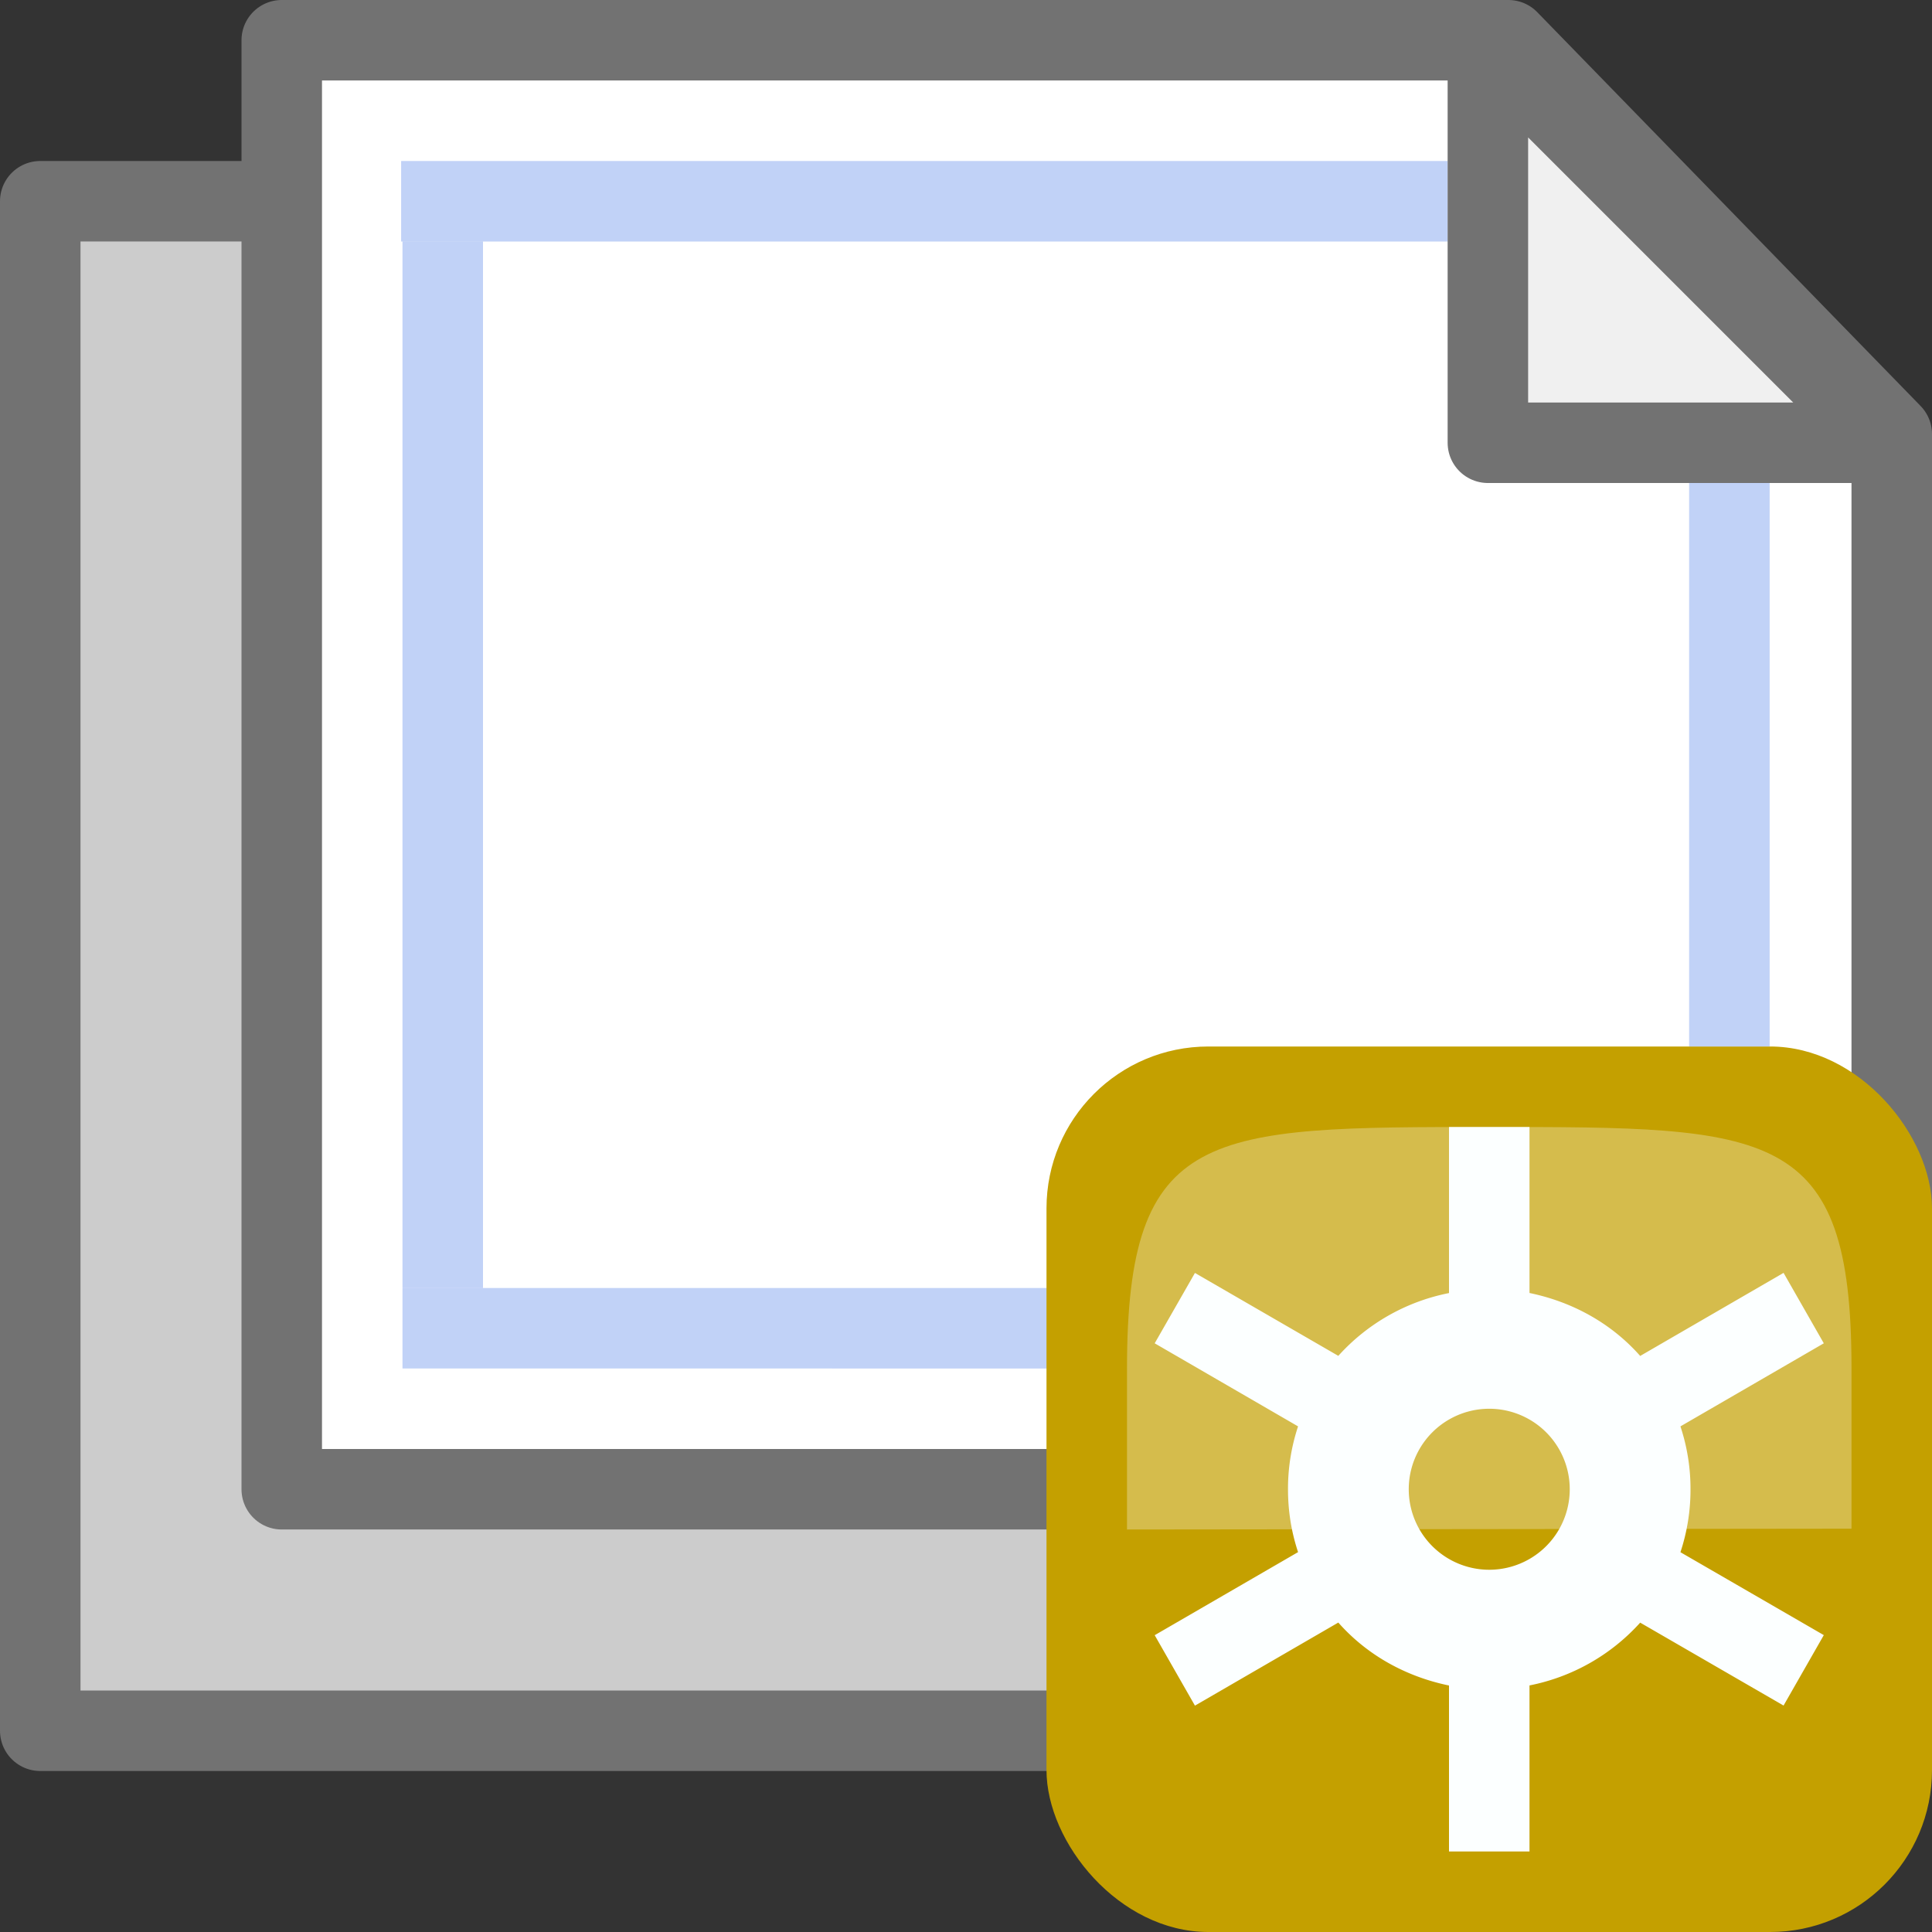
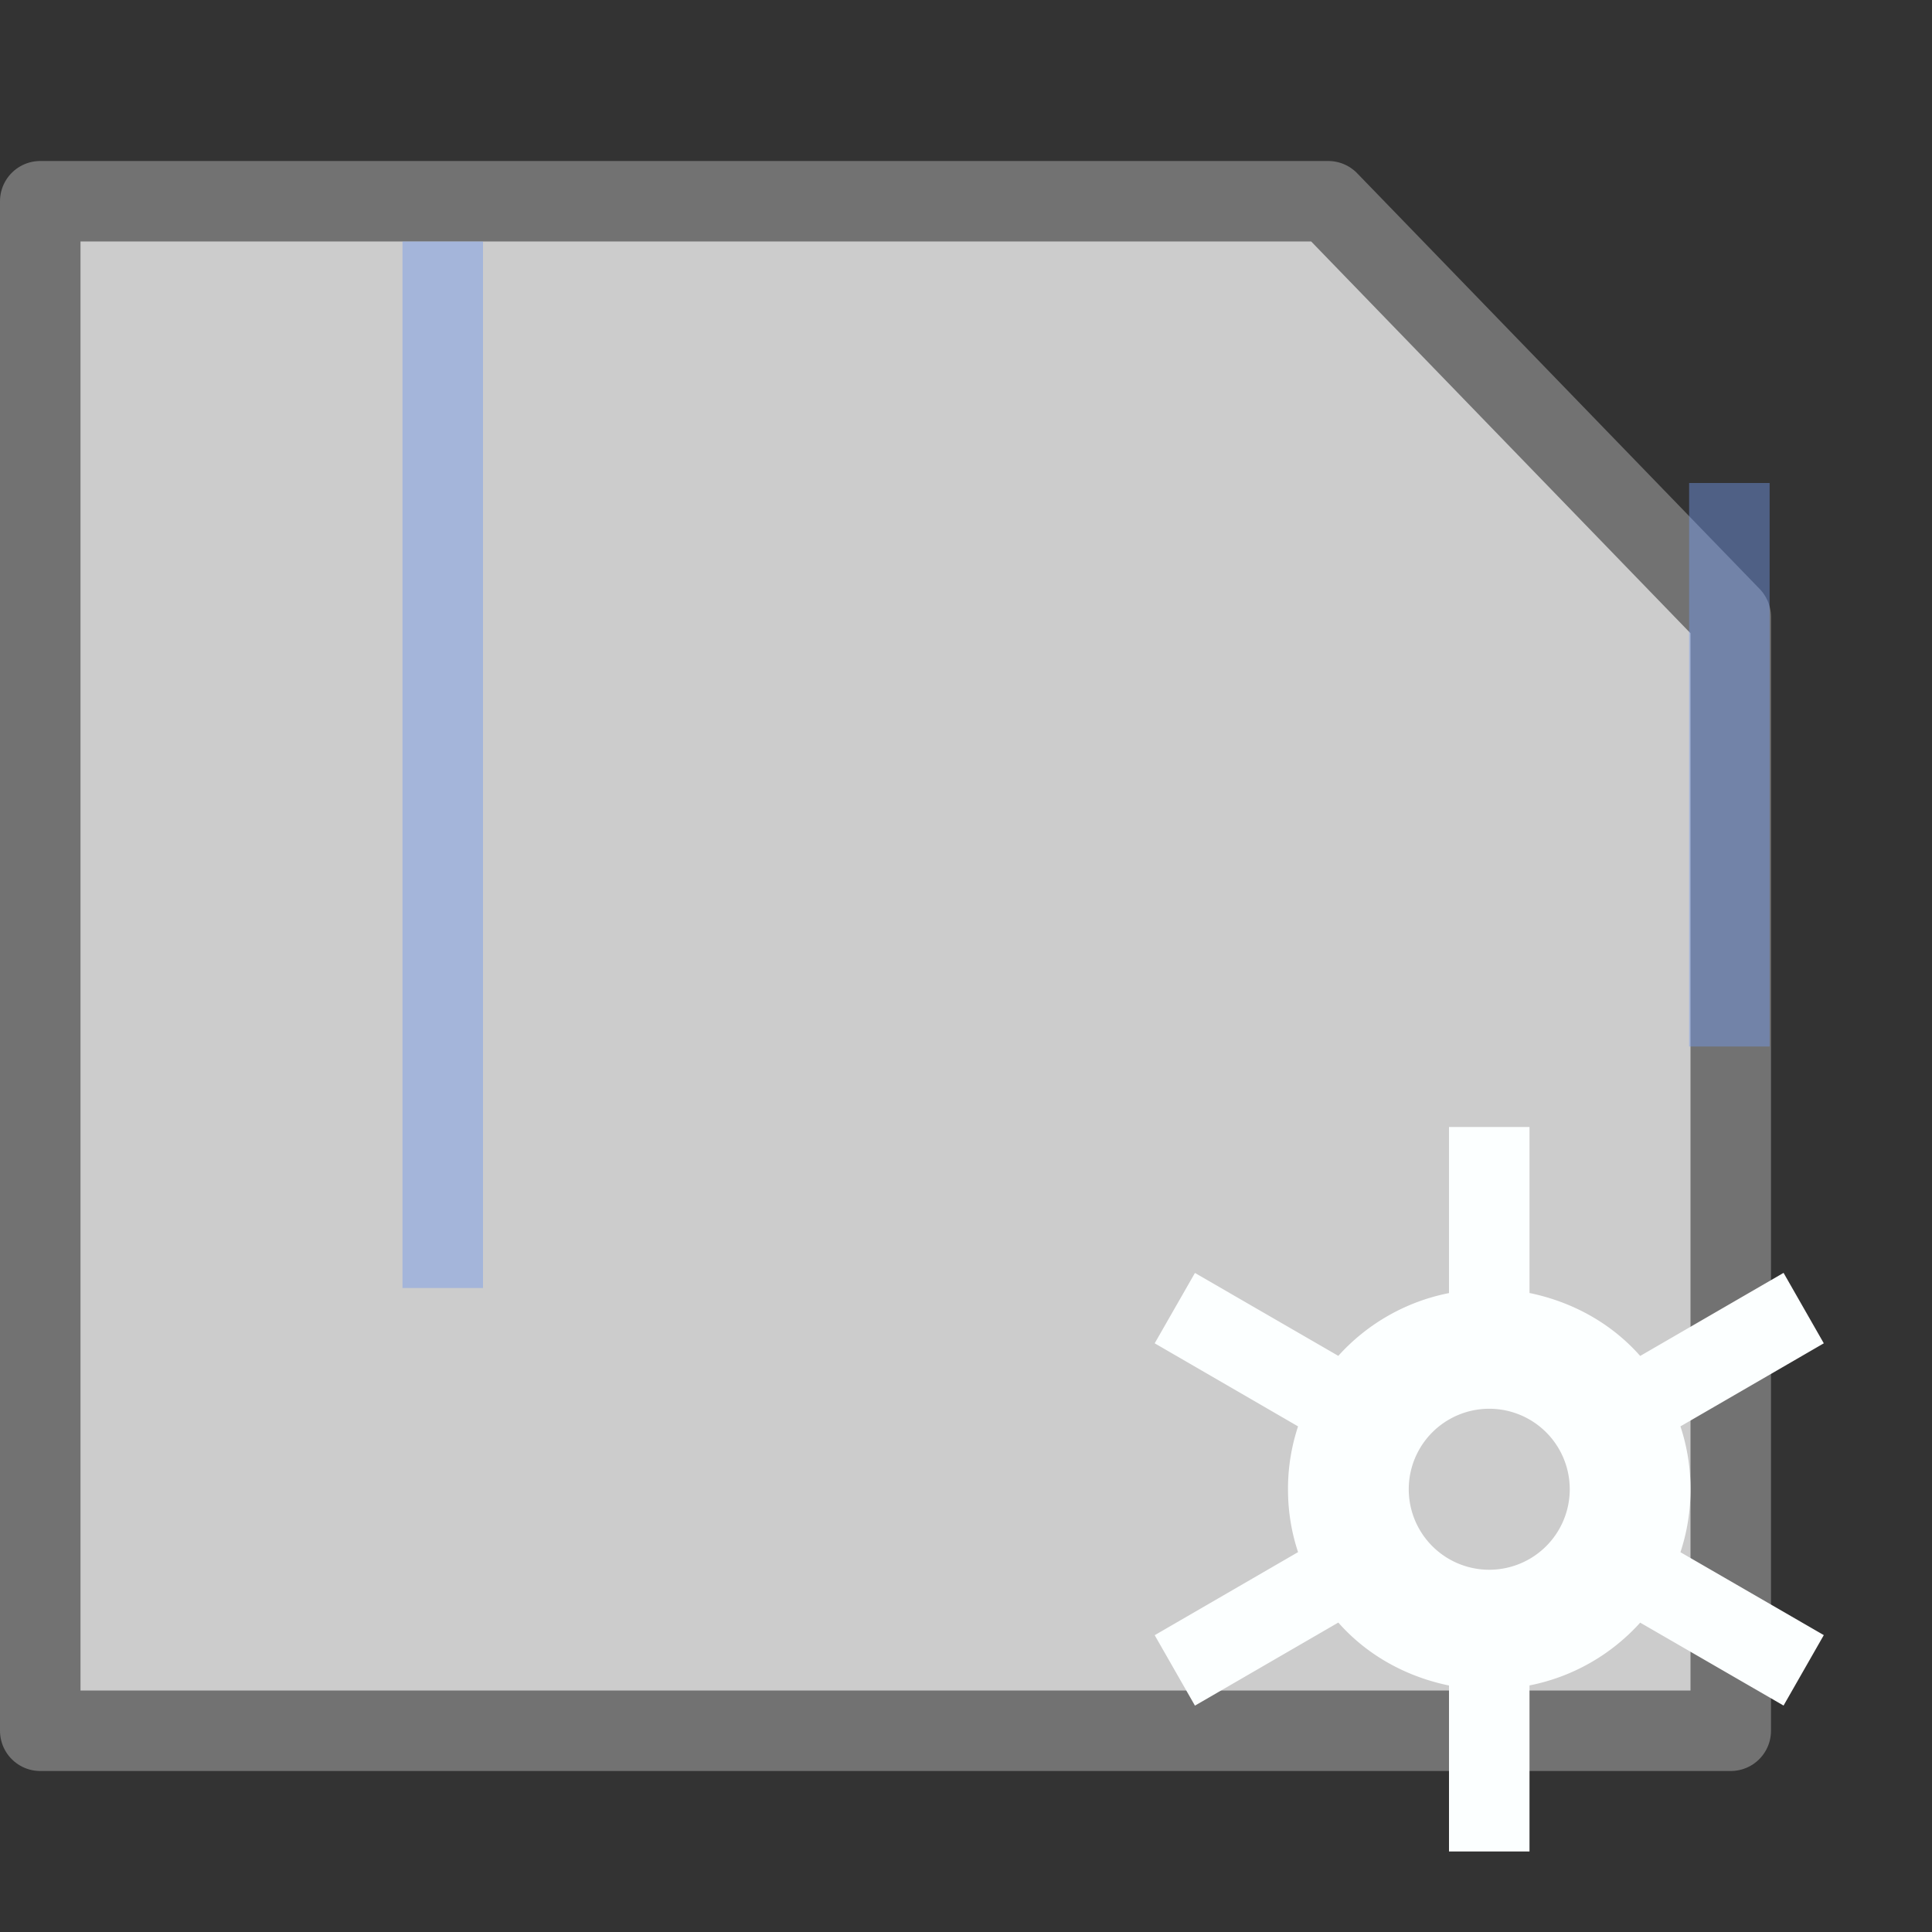
<svg xmlns="http://www.w3.org/2000/svg" height="24" width="24">
  <rect width="100%" height="100%" fill="#333333" stroke="none" />
  <path d="M.5 21.5h21V7.664l-5-5.164H.5z" fill="#ccc" fill-rule="evenodd" stroke="#727272" stroke-linejoin="round" />
-   <path d="M3.5 18.5h20V5.392L18.738.5H3.5z" fill="#fff" fill-rule="evenodd" stroke="#727272" stroke-linejoin="round" />
-   <path fill="#7399ec" fill-opacity=".44" d="M4.983 2h13v1h-13zM5 16h16v1H5z" />
-   <path d="M23.483 5.5h-5v-5z" fill="#f0f0f0" fill-rule="evenodd" stroke="#727272" stroke-linejoin="round" />
  <g transform="translate(33)">
-     <rect y="13" x="-20" width="11" rx="2.011" height="11" fill="#c4a000" />
    <path d="M-15 14v2.063a2.501 2.501 0 0 0-1.375.78l-1.781-1.03-.5.874 1.781 1.032A2.46 2.46 0 0 0-17 18.5c0 .275.043.534.125.781l-1.781 1.032.5.875 1.781-1.032c.353.4.833.67 1.375.782V23h1v-2.063a2.501 2.501 0 0 0 1.375-.78l1.781 1.03.5-.875-1.781-1.03A2.46 2.46 0 0 0-12 18.5a2.46 2.46 0 0 0-.125-.781l1.781-1.032-.5-.875-1.781 1.032c-.353-.4-.833-.67-1.375-.782V14zm.5 3.5a1 1 0 1 1 0 2 1 1 0 0 1 0-2z" fill="#fcffff" />
-     <path d="M-19 19l9-.01v-2C-10 14-11 14-14.5 14s-4.5 0-4.5 3v2z" opacity=".3" fill="#fcffff" fill-rule="evenodd" />
  </g>
  <path fill="#7399ec" fill-opacity=".44" d="M21.983 13V6h-1v7zM6 16V3H5v13z" />
</svg>